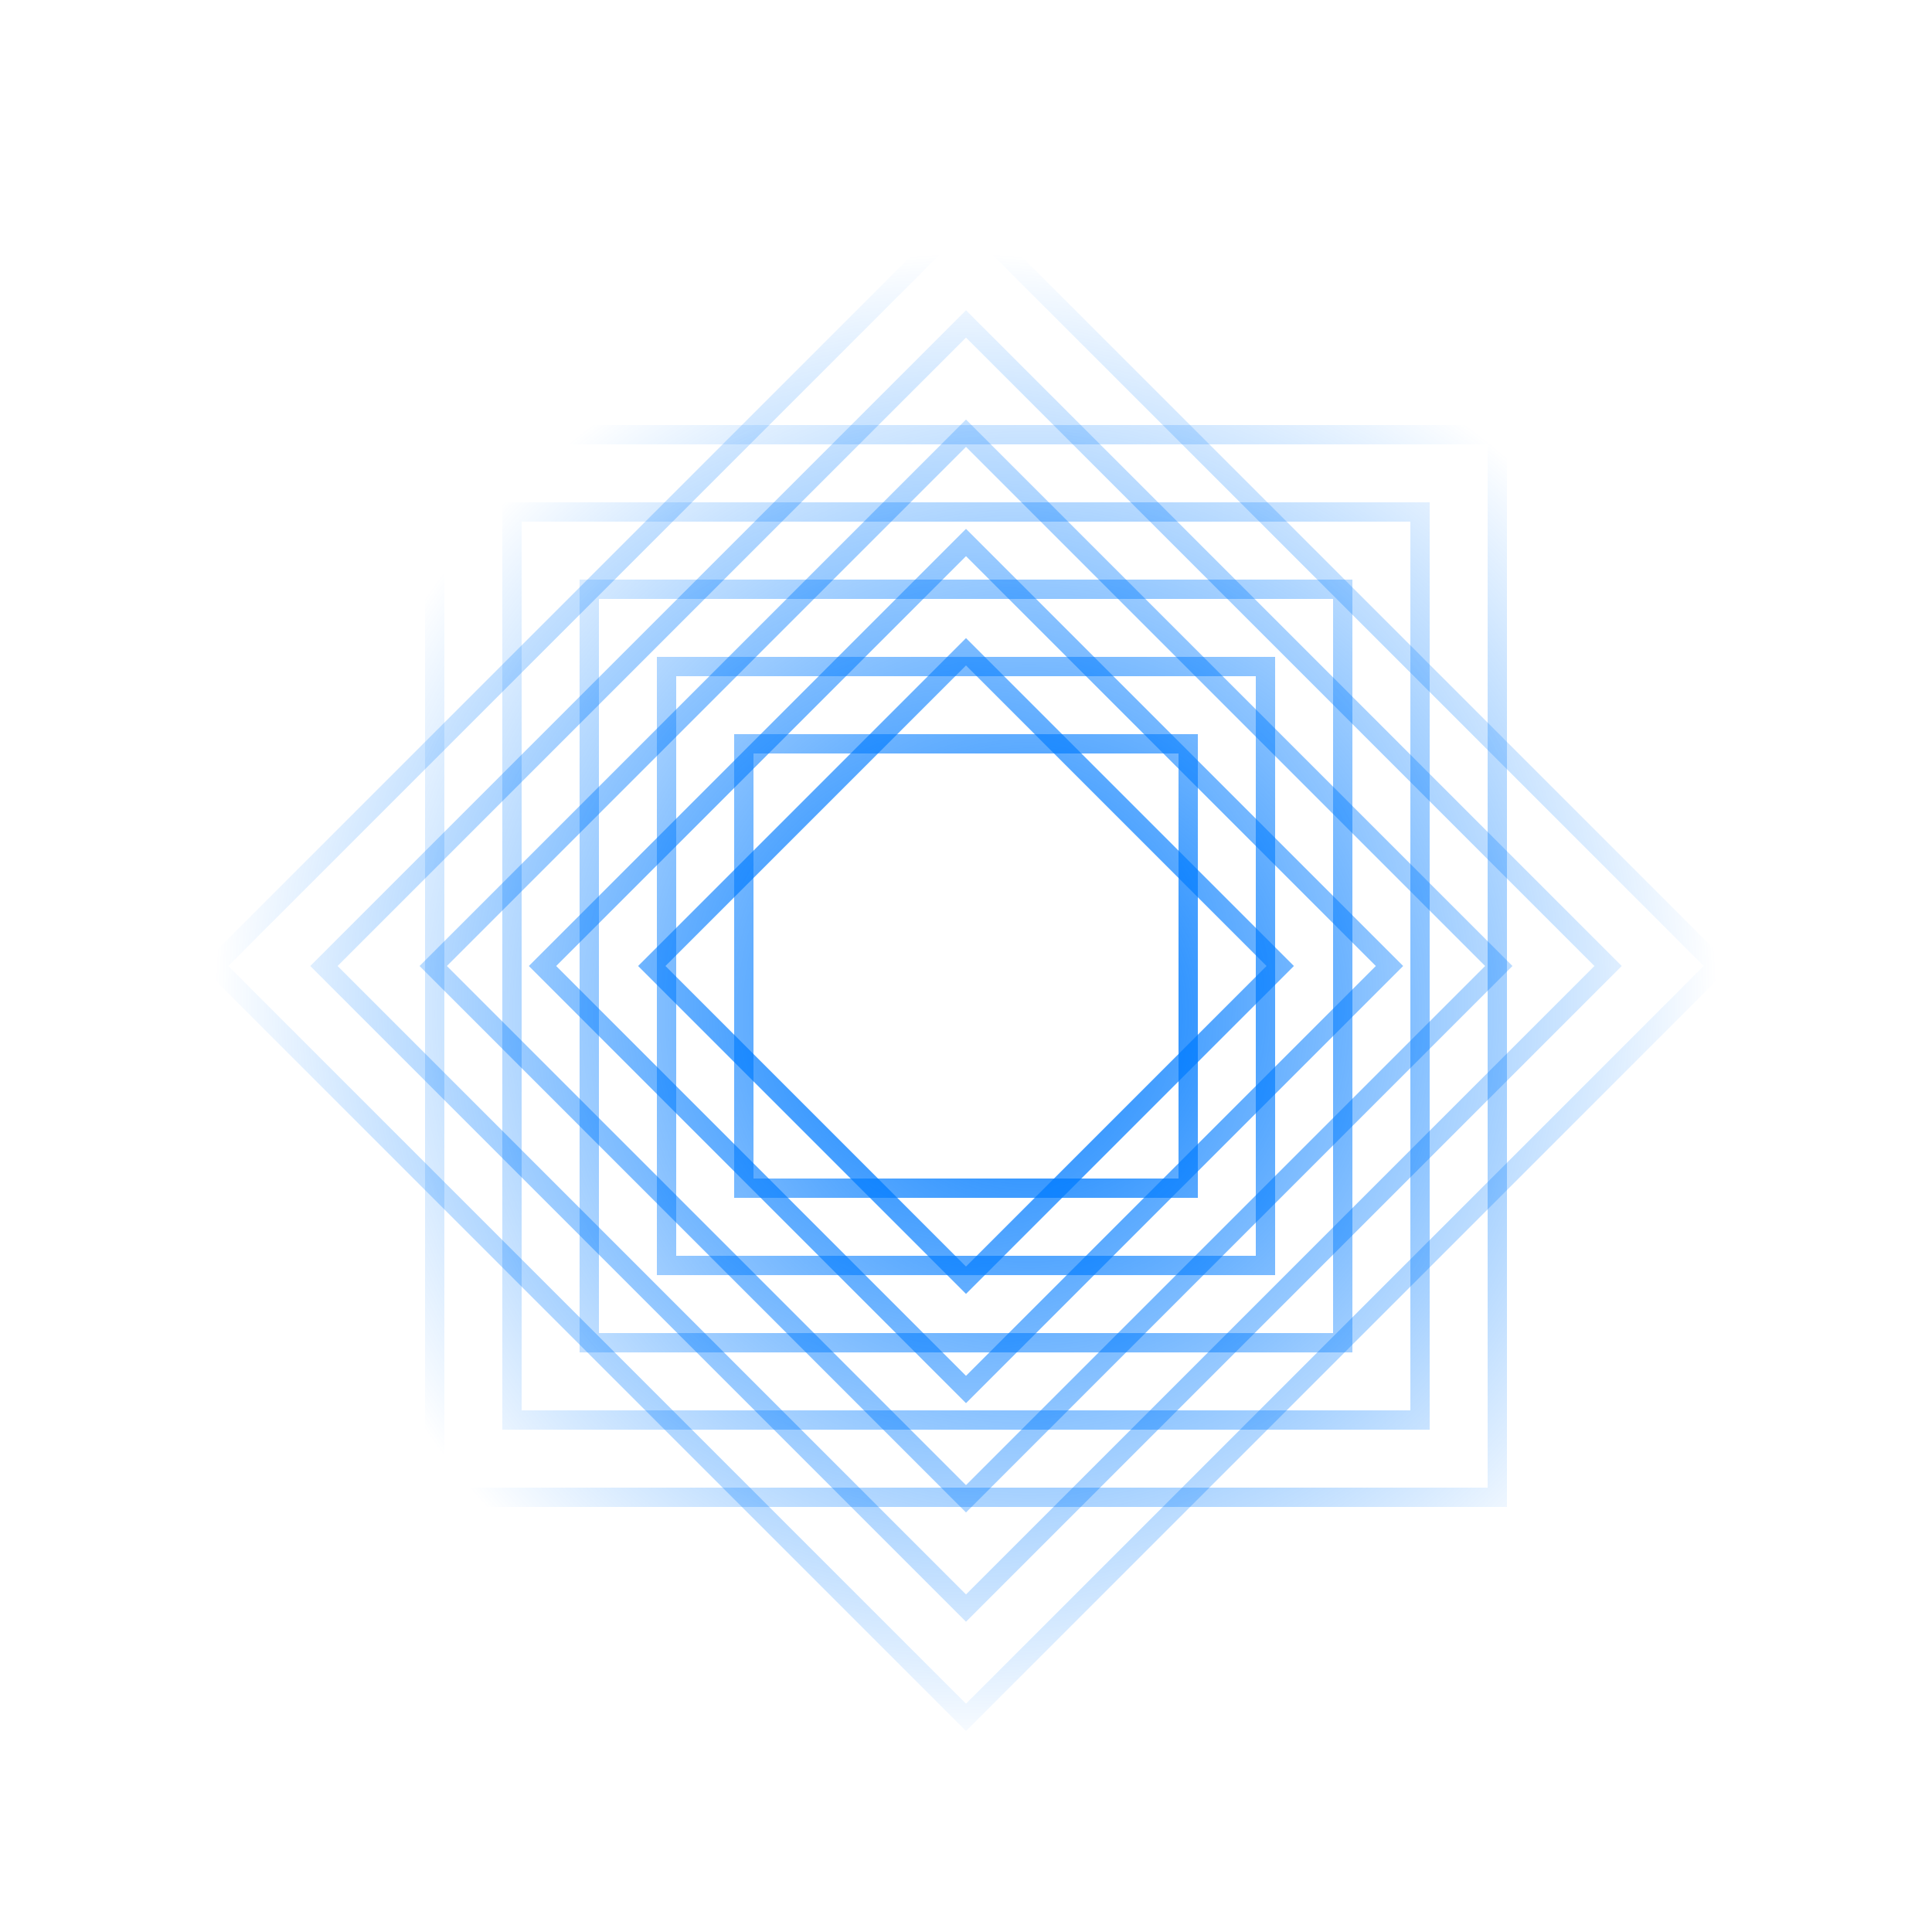
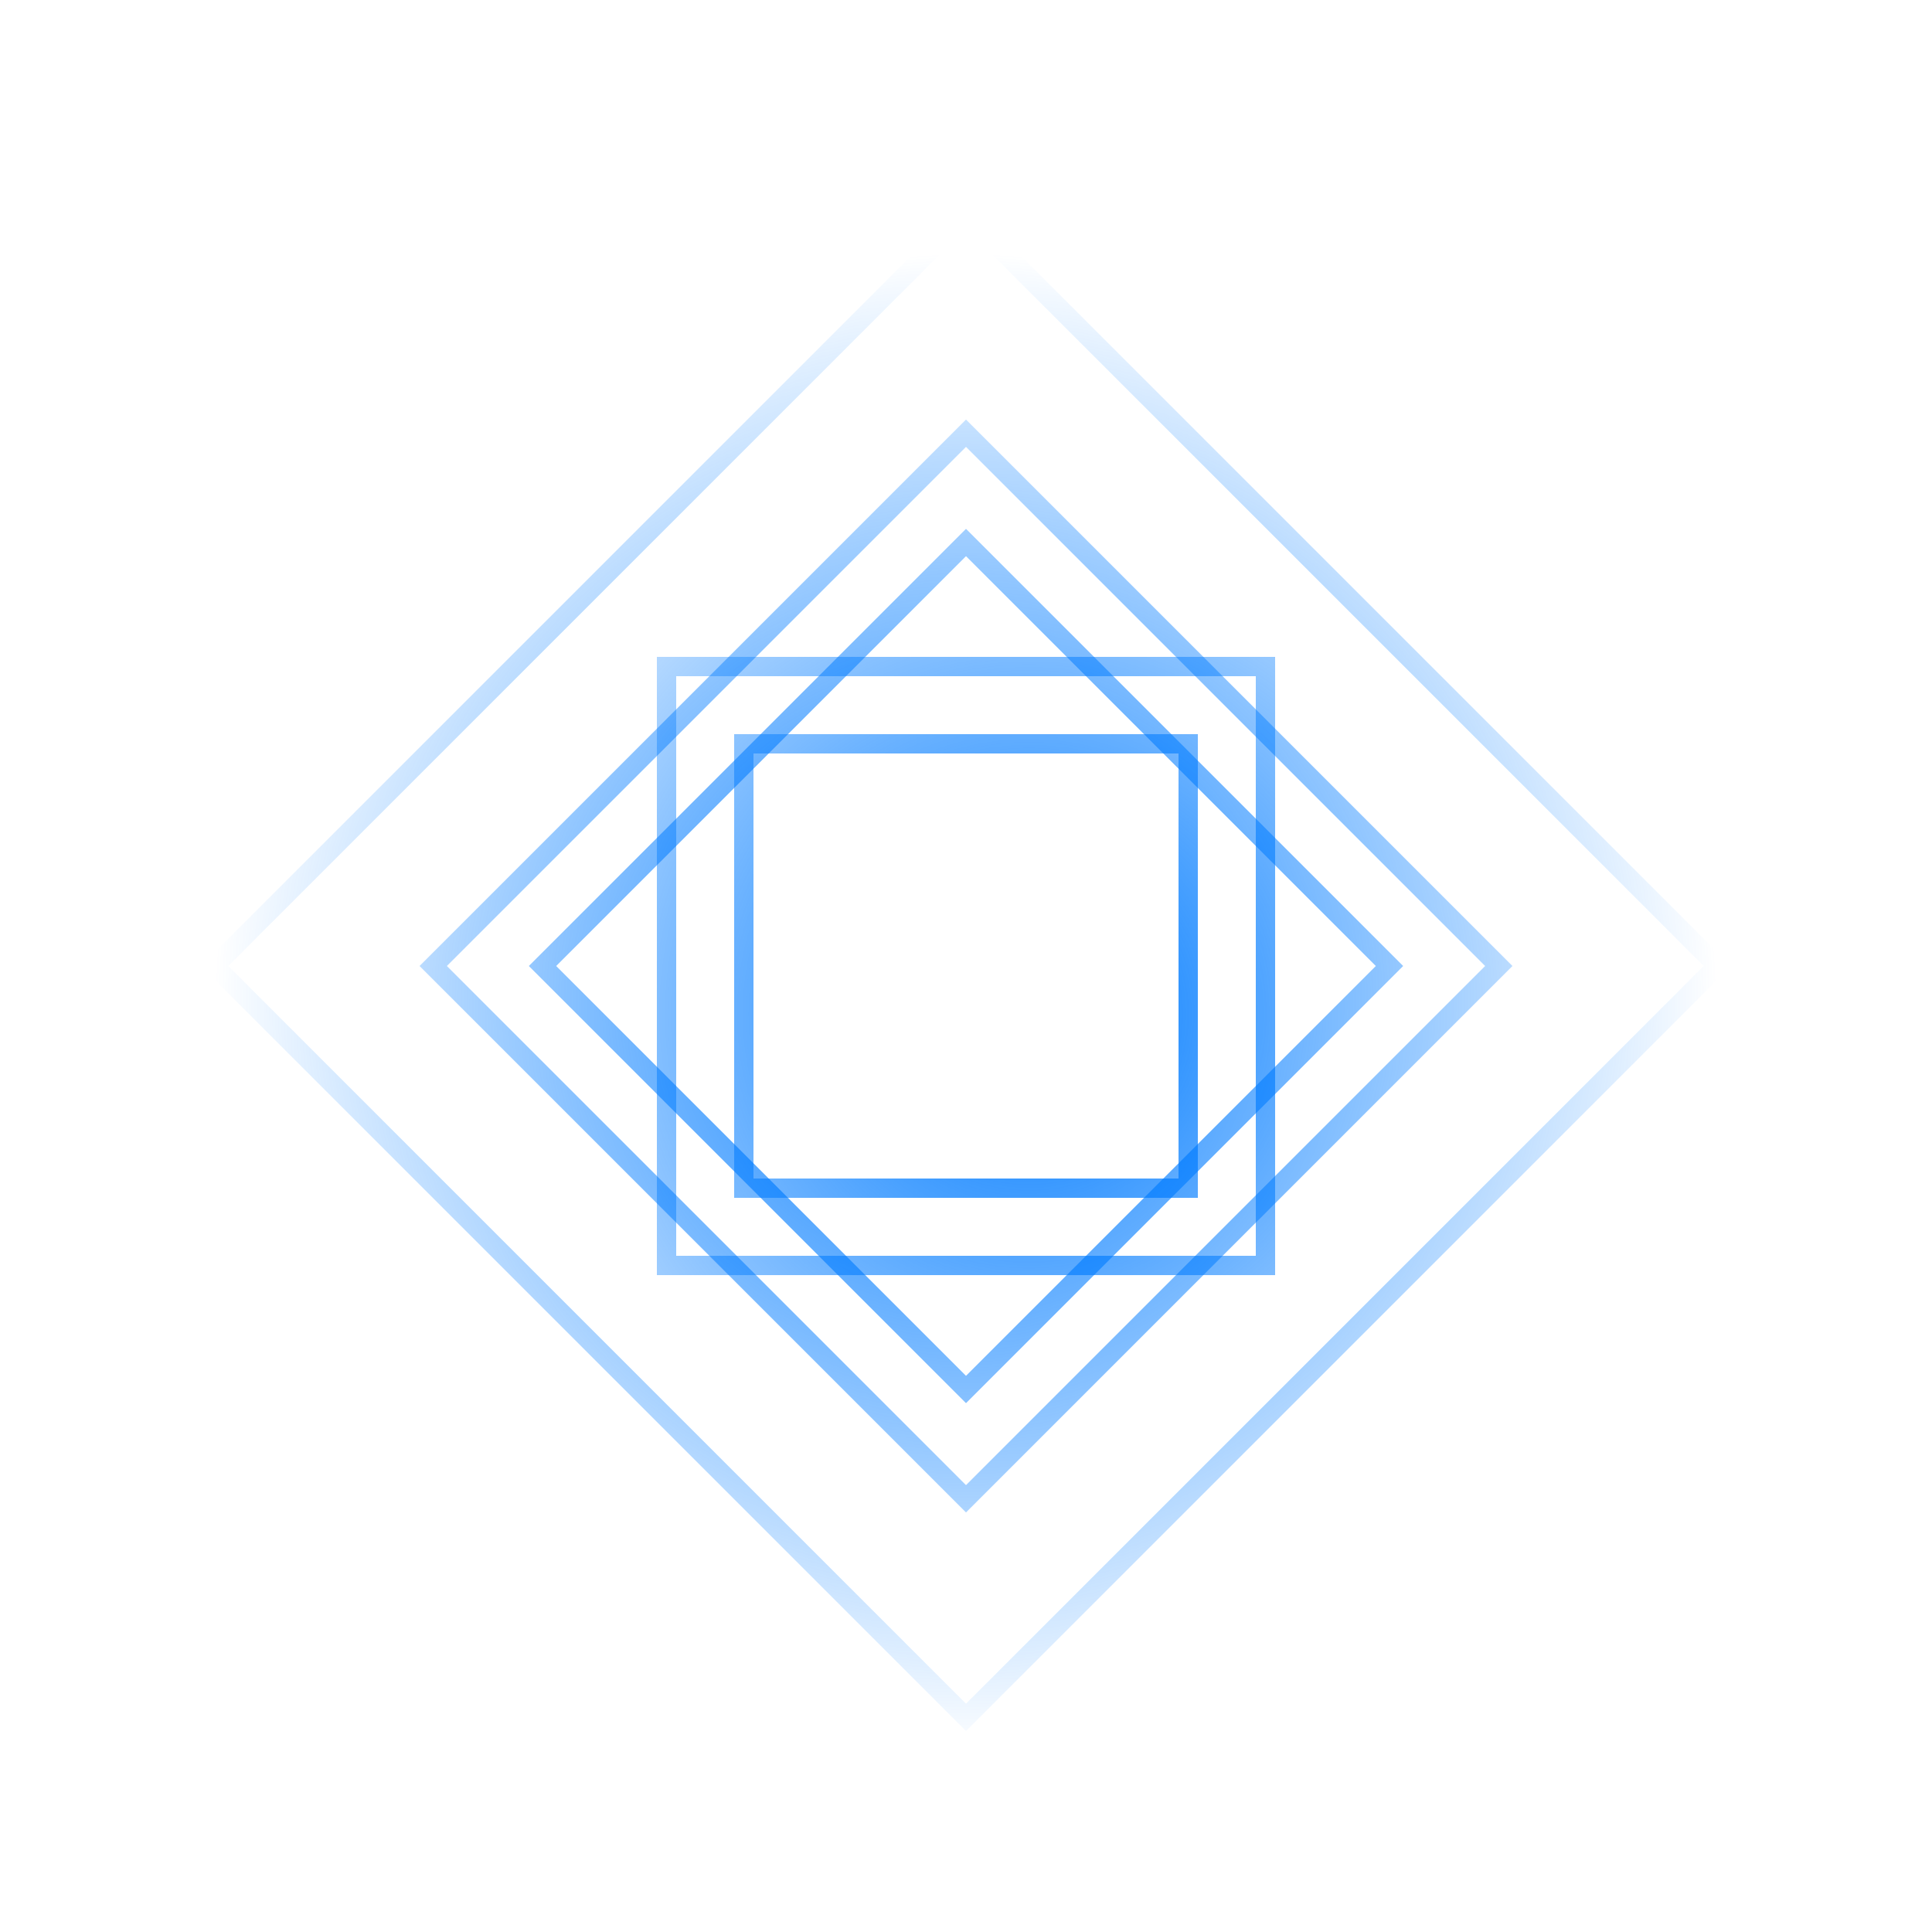
<svg xmlns="http://www.w3.org/2000/svg" width="100" height="100" viewBox="0 0 100 100" fill="none">
  <path fill-rule="evenodd" clip-rule="evenodd" d="M38 38H62V62H38V38ZM39 39H61V61H39V39Z" fill="url(#paint0_radial_500_6908)" />
  <path fill-rule="evenodd" clip-rule="evenodd" d="M34 34V66H66V34H34ZM65 35H35V65H65V35Z" fill="url(#paint1_radial_500_6908)" />
-   <path fill-rule="evenodd" clip-rule="evenodd" d="M30 30H70V70H30V30ZM31 31H69V69H31V31Z" fill="url(#paint2_radial_500_6908)" />
-   <path fill-rule="evenodd" clip-rule="evenodd" d="M26 26V74H74V26H26ZM73 27H27V73H73V27Z" fill="url(#paint3_radial_500_6908)" />
-   <path fill-rule="evenodd" clip-rule="evenodd" d="M22 22V78H78V22H22ZM77 23H23V77H77V23Z" fill="url(#paint4_radial_500_6908)" />
-   <path fill-rule="evenodd" clip-rule="evenodd" d="M33.029 50L50 33.029L66.971 50L50 66.971L33.029 50ZM34.444 50L50 34.444L65.556 50L50 65.556L34.444 50Z" fill="url(#paint5_radial_500_6908)" />
  <path fill-rule="evenodd" clip-rule="evenodd" d="M27.373 50L50 72.627L72.627 50L50 27.373L27.373 50ZM50 28.787L28.787 50L50 71.213L71.213 50L50 28.787Z" fill="url(#paint6_radial_500_6908)" />
  <path fill-rule="evenodd" clip-rule="evenodd" d="M21.716 50L50 21.716L78.284 50L50 78.284L21.716 50ZM23.13 50L50 23.13L76.87 50L50 76.87L23.13 50Z" fill="url(#paint7_radial_500_6908)" />
-   <path fill-rule="evenodd" clip-rule="evenodd" d="M16.059 50L50 83.941L83.941 50L50 16.059L16.059 50ZM50 17.473L17.473 50L50 82.527L82.527 50L50 17.473Z" fill="url(#paint8_radial_500_6908)" />
  <path fill-rule="evenodd" clip-rule="evenodd" d="M10.402 50L50 89.598L89.598 50L50 10.402L10.402 50ZM50 11.816L11.816 50L50 88.184L88.184 50L50 11.816Z" fill="url(#paint9_radial_500_6908)" />
  <defs>
    <radialGradient id="paint0_radial_500_6908" cx="0" cy="0" r="1" gradientUnits="userSpaceOnUse" gradientTransform="translate(53.25 52.5) rotate(90.377) scale(38.001)">
      <stop stop-color="#007BFF" />
      <stop offset="1" stop-color="#007BFF" stop-opacity="0" />
    </radialGradient>
    <radialGradient id="paint1_radial_500_6908" cx="0" cy="0" r="1" gradientUnits="userSpaceOnUse" gradientTransform="translate(53.25 52.5) rotate(90.377) scale(38.001)">
      <stop stop-color="#007BFF" />
      <stop offset="1" stop-color="#007BFF" stop-opacity="0" />
    </radialGradient>
    <radialGradient id="paint2_radial_500_6908" cx="0" cy="0" r="1" gradientUnits="userSpaceOnUse" gradientTransform="translate(53.25 52.5) rotate(90.377) scale(38.001)">
      <stop stop-color="#007BFF" />
      <stop offset="1" stop-color="#007BFF" stop-opacity="0" />
    </radialGradient>
    <radialGradient id="paint3_radial_500_6908" cx="0" cy="0" r="1" gradientUnits="userSpaceOnUse" gradientTransform="translate(53.25 52.5) rotate(90.377) scale(38.001)">
      <stop stop-color="#007BFF" />
      <stop offset="1" stop-color="#007BFF" stop-opacity="0" />
    </radialGradient>
    <radialGradient id="paint4_radial_500_6908" cx="0" cy="0" r="1" gradientUnits="userSpaceOnUse" gradientTransform="translate(53.25 52.5) rotate(90.377) scale(38.001)">
      <stop stop-color="#007BFF" />
      <stop offset="1" stop-color="#007BFF" stop-opacity="0" />
    </radialGradient>
    <radialGradient id="paint5_radial_500_6908" cx="0" cy="0" r="1" gradientUnits="userSpaceOnUse" gradientTransform="translate(50 52) rotate(57.529) scale(39.115 39.115)">
      <stop stop-color="#007BFF" />
      <stop offset="1" stop-color="#007BFF" stop-opacity="0" />
    </radialGradient>
    <radialGradient id="paint6_radial_500_6908" cx="0" cy="0" r="1" gradientUnits="userSpaceOnUse" gradientTransform="translate(50 52) rotate(57.529) scale(39.115 39.115)">
      <stop stop-color="#007BFF" />
      <stop offset="1" stop-color="#007BFF" stop-opacity="0" />
    </radialGradient>
    <radialGradient id="paint7_radial_500_6908" cx="0" cy="0" r="1" gradientUnits="userSpaceOnUse" gradientTransform="translate(50 52) rotate(57.529) scale(39.115 39.115)">
      <stop stop-color="#007BFF" />
      <stop offset="1" stop-color="#007BFF" stop-opacity="0" />
    </radialGradient>
    <radialGradient id="paint8_radial_500_6908" cx="0" cy="0" r="1" gradientUnits="userSpaceOnUse" gradientTransform="translate(50 52) rotate(57.529) scale(39.115 39.115)">
      <stop stop-color="#007BFF" />
      <stop offset="1" stop-color="#007BFF" stop-opacity="0" />
    </radialGradient>
    <radialGradient id="paint9_radial_500_6908" cx="0" cy="0" r="1" gradientUnits="userSpaceOnUse" gradientTransform="translate(50 52) rotate(57.529) scale(39.115 39.115)">
      <stop stop-color="#007BFF" />
      <stop offset="1" stop-color="#007BFF" stop-opacity="0" />
    </radialGradient>
  </defs>
</svg>